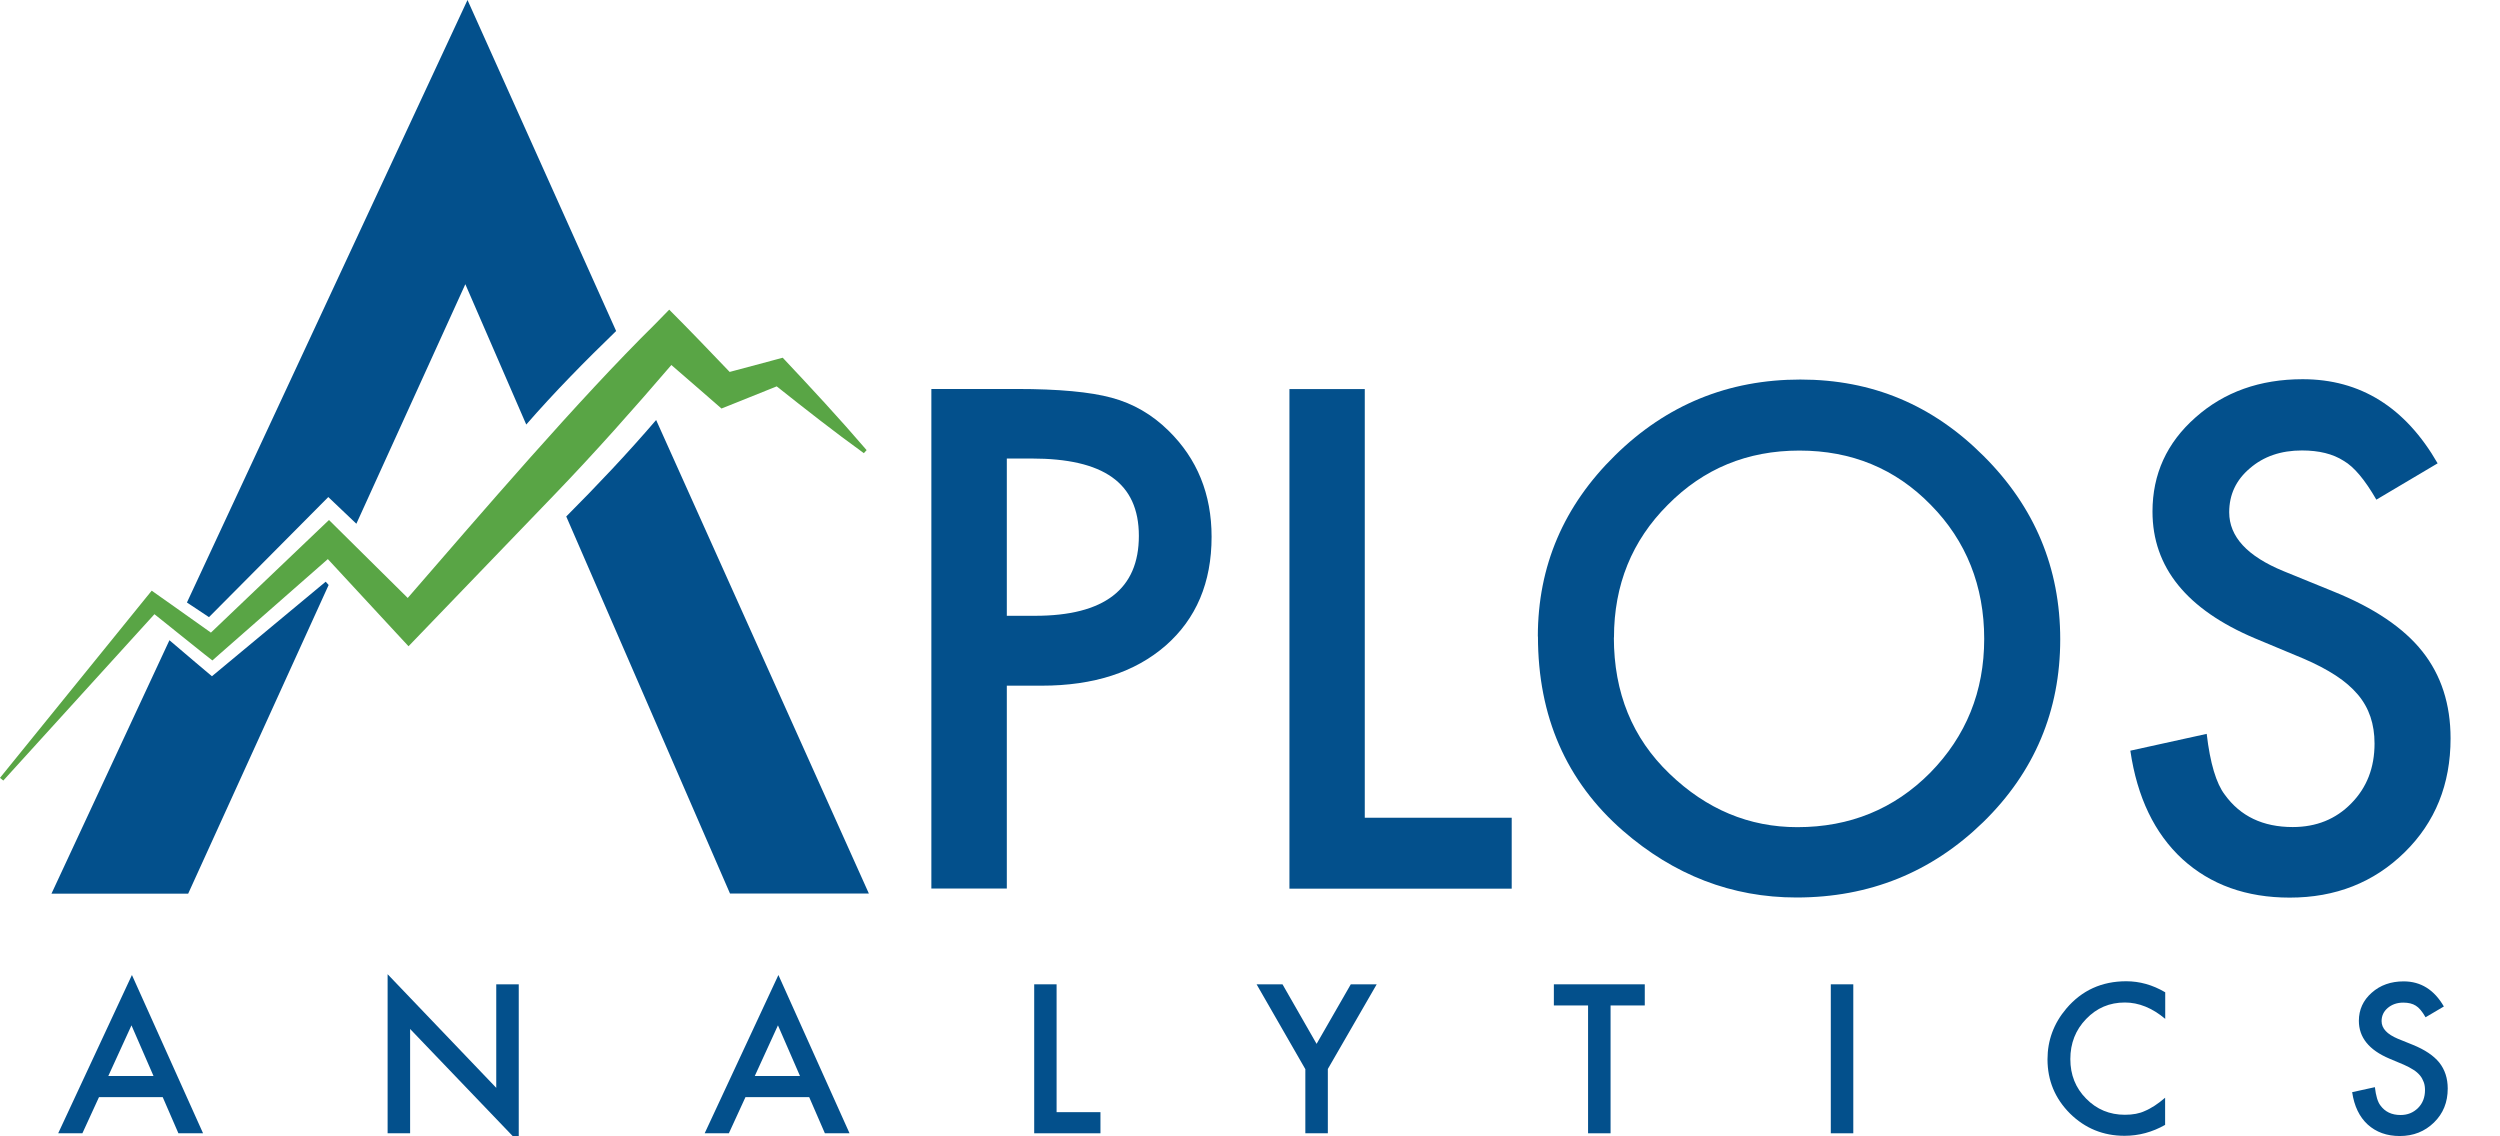
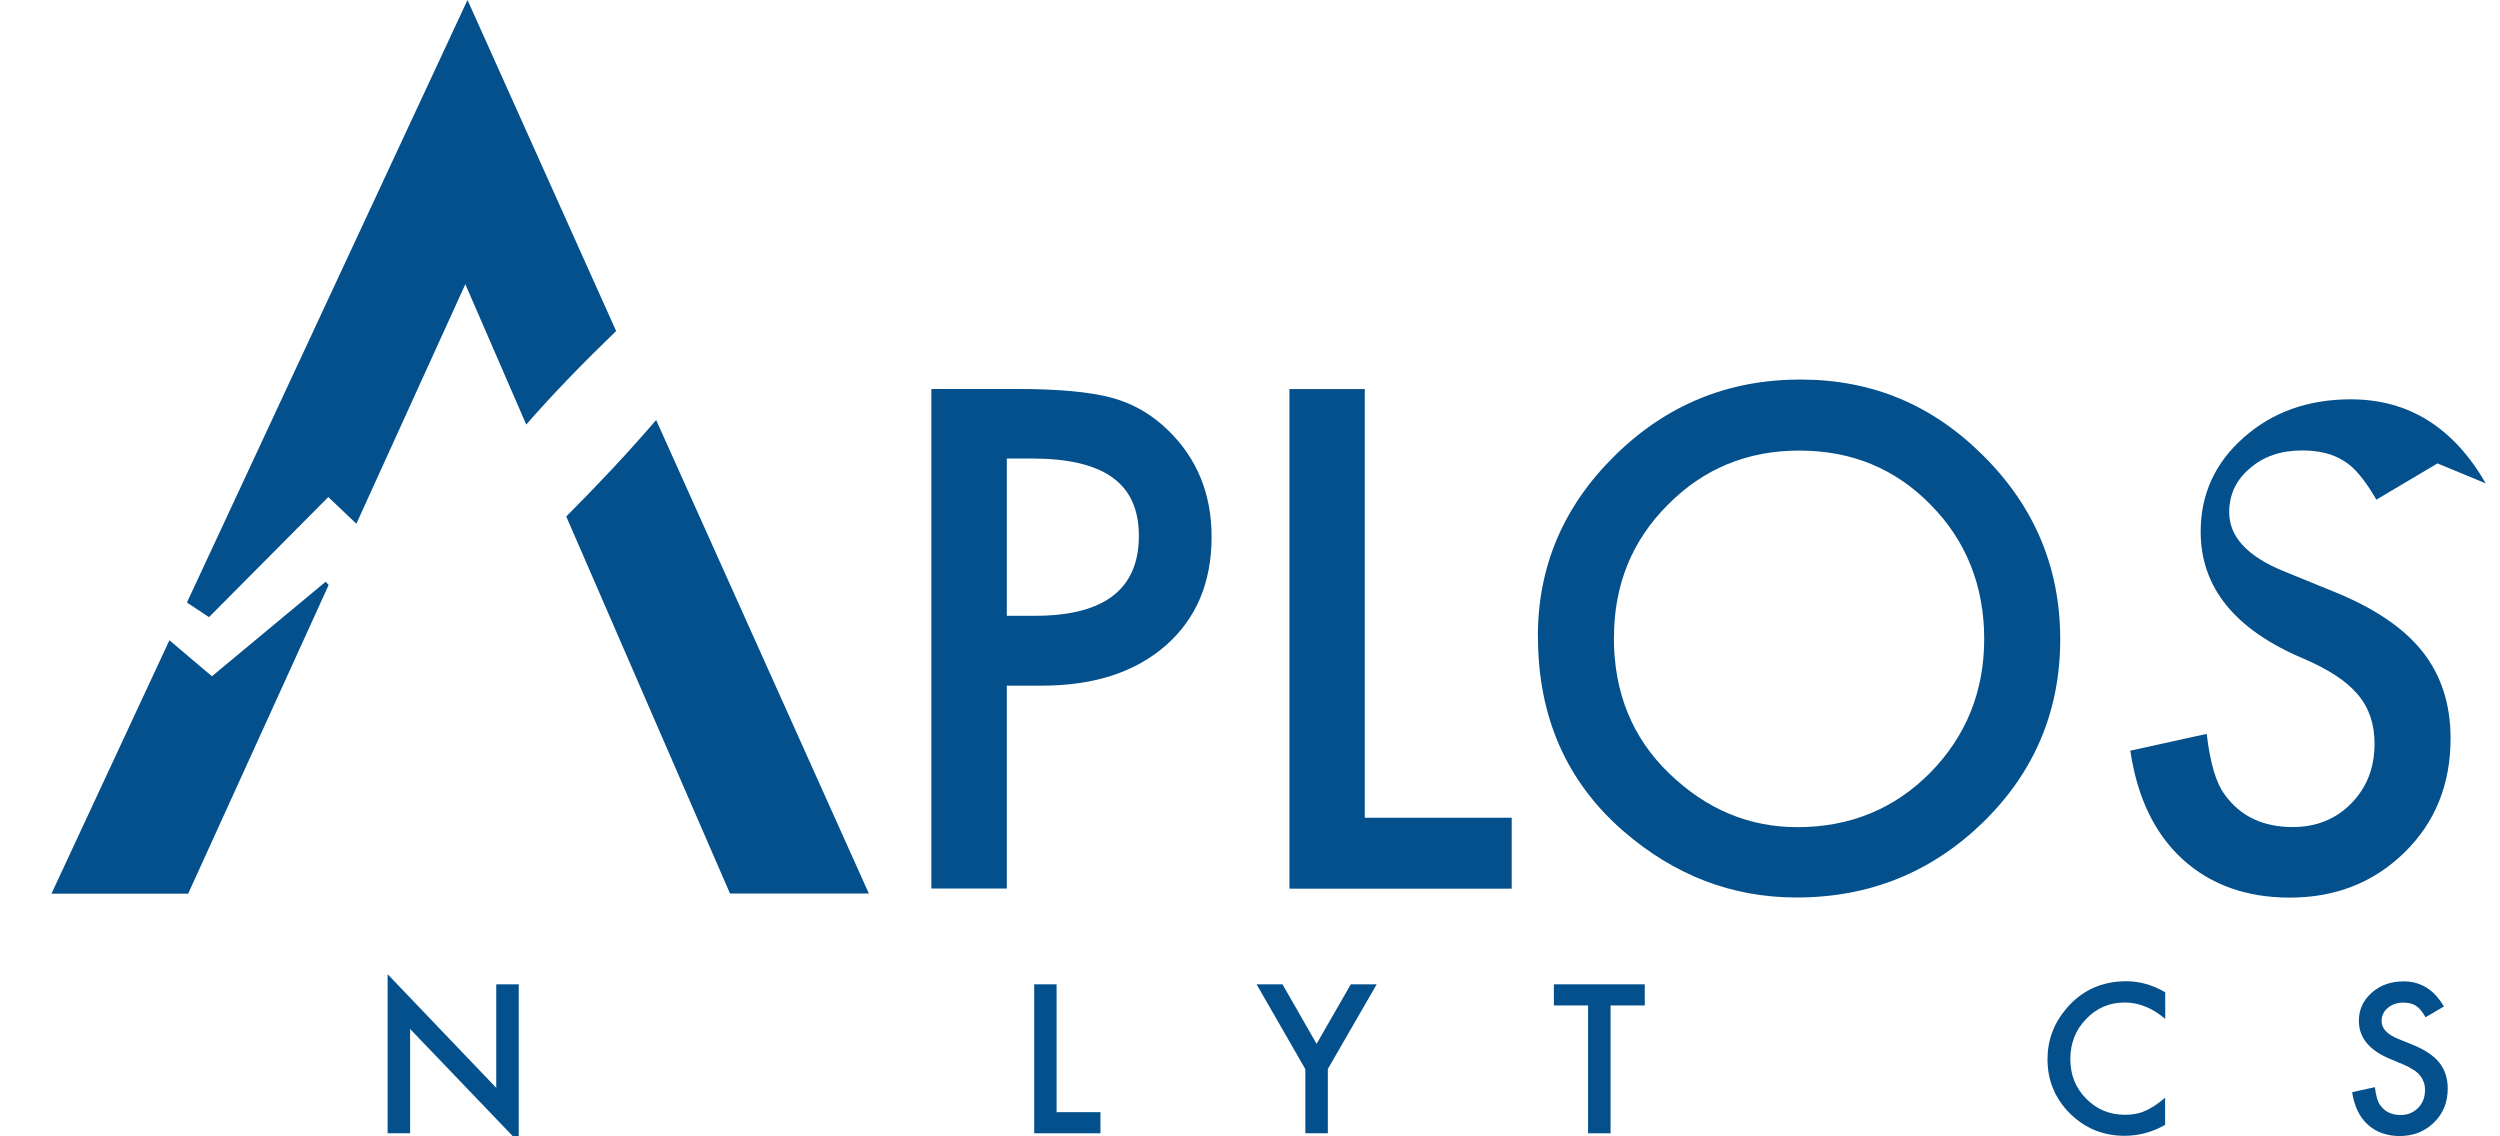
<svg xmlns="http://www.w3.org/2000/svg" id="Layer_1" data-name="Layer 1" viewBox="0 0 220 100">
  <defs>
    <style>
      .cls-1 {
        fill: #59a545;
      }

      .cls-1, .cls-2 {
        stroke-width: 0px;
      }

      .cls-2 {
        fill: #03508c;
      }
    </style>
  </defs>
  <g>
    <path class="cls-2" d="m18.39,54.31c2.83-2.86,9.66-9.71,10.5-10.57.4.38,1.34,1.27,2.47,2.35l9.59-21.08,5.36,12.35c2.49-2.86,5.17-5.58,7.91-8.23L41.14,0l-24.69,53.02c.68.45,1.36.91,1.94,1.29Z" />
    <path class="cls-2" d="m57.74,36.96c-2.52,2.94-5.18,5.75-7.91,8.49l14.41,33.18h12.22l-18.72-41.67Z" />
    <path class="cls-2" d="m28.66,51.19c-3.44,2.86-9.88,8.22-10.01,8.32-.48-.4-2.22-1.87-3.74-3.17l-10.38,22.3h12.03l12.36-27.16-.26-.29Z" />
  </g>
-   <path class="cls-1" d="m76.27,39.62c-2.39-2.79-4.88-5.47-7.39-8.14l-.71.19-3.96,1.06c-1.75-1.83-3.53-3.69-5.32-5.48,0,0-1.26,1.29-1.26,1.29-6.69,6.59-15.27,16.61-21.75,24.08-2.18-2.15-6.7-6.62-6.93-6.86l-.85.81-9.54,9.1c-1.53-1.08-5.13-3.65-5.21-3.69l-.44.54L0,68.45l.29.24,13.3-14.64c1.39,1.1,4.85,3.9,5.1,4.07l.61-.54,9.55-8.38,6.07,6.56s1.03,1.11,1.03,1.11c.12-.12,12.37-12.84,12.88-13.38,3.54-3.68,6.92-7.49,10.25-11.37,1.47,1.28,2.95,2.55,4.41,3.83l.73-.29,4.13-1.66c2.52,2,5.05,3.99,7.67,5.88l.25-.28Z" />
  <path class="cls-2" d="m88.6,60.34v17.85h-6.64v-43.96h7.52c3.68,0,6.46.26,8.34.77,1.9.51,3.57,1.48,5.01,2.9,2.52,2.47,3.79,5.58,3.79,9.34,0,4.02-1.35,7.21-4.04,9.57-2.7,2.35-6.33,3.53-10.91,3.53h-3.08Zm0-6.15h2.48c6.09,0,9.14-2.34,9.14-7.03s-3.14-6.81-9.43-6.81h-2.19v13.84Z" />
  <path class="cls-2" d="m120.1,34.23v37.73h12.93v6.24h-19.56v-43.96h6.64Z" />
  <path class="cls-2" d="m135.33,56.01c0-6.19,2.27-11.5,6.81-15.95,4.52-4.44,9.95-6.66,16.29-6.66s11.64,2.24,16.12,6.72c4.5,4.48,6.75,9.86,6.75,16.14s-2.26,11.68-6.78,16.09c-4.54,4.42-10.01,6.63-16.43,6.63-5.68,0-10.77-1.96-15.29-5.89-4.97-4.35-7.46-10.04-7.46-17.08Zm6.69.09c0,4.86,1.63,8.86,4.9,11.99,3.25,3.13,7,4.7,11.25,4.7,4.61,0,8.51-1.59,11.68-4.78,3.17-3.23,4.76-7.16,4.76-11.79s-1.57-8.62-4.7-11.79c-3.11-3.19-6.97-4.78-11.56-4.78s-8.44,1.59-11.59,4.78c-3.15,3.15-4.73,7.04-4.73,11.67Z" />
-   <path class="cls-2" d="m214.5,40.78l-5.38,3.19c-1.01-1.75-1.96-2.89-2.88-3.42-.95-.61-2.17-.91-3.67-.91-1.84,0-3.37.52-4.58,1.57-1.22,1.03-1.82,2.32-1.82,3.87,0,2.15,1.59,3.87,4.78,5.18l4.39,1.79c3.57,1.44,6.18,3.2,7.83,5.28,1.65,2.08,2.48,4.63,2.48,7.65,0,4.04-1.35,7.38-4.04,10.02-2.71,2.66-6.08,3.99-10.11,3.99-3.82,0-6.97-1.13-9.45-3.39-2.45-2.26-3.98-5.44-4.58-9.54l6.72-1.48c.3,2.58.84,4.37,1.59,5.35,1.37,1.9,3.36,2.85,5.98,2.85,2.07,0,3.79-.69,5.15-2.08,1.37-1.39,2.05-3.14,2.05-5.27,0-.85-.12-1.64-.36-2.35-.24-.71-.61-1.37-1.11-1.96s-1.15-1.16-1.95-1.68c-.8-.52-1.75-1.02-2.85-1.49l-4.24-1.77c-6.02-2.54-9.03-6.26-9.03-11.16,0-3.3,1.26-6.06,3.79-8.29,2.52-2.24,5.67-3.36,9.43-3.36,5.07,0,9.03,2.47,11.87,7.4Z" />
+   <path class="cls-2" d="m214.5,40.78l-5.38,3.19c-1.01-1.75-1.96-2.89-2.88-3.42-.95-.61-2.17-.91-3.67-.91-1.84,0-3.37.52-4.58,1.57-1.22,1.03-1.82,2.32-1.82,3.87,0,2.15,1.59,3.87,4.78,5.18l4.39,1.79c3.57,1.44,6.18,3.2,7.83,5.28,1.65,2.08,2.48,4.63,2.48,7.65,0,4.04-1.35,7.38-4.04,10.02-2.71,2.66-6.08,3.99-10.11,3.99-3.82,0-6.97-1.13-9.45-3.39-2.45-2.26-3.98-5.44-4.58-9.54l6.72-1.48c.3,2.58.84,4.37,1.59,5.35,1.37,1.9,3.36,2.85,5.98,2.85,2.07,0,3.79-.69,5.15-2.08,1.37-1.39,2.05-3.14,2.05-5.27,0-.85-.12-1.64-.36-2.35-.24-.71-.61-1.37-1.11-1.96s-1.15-1.16-1.95-1.68c-.8-.52-1.75-1.02-2.85-1.49c-6.02-2.54-9.03-6.26-9.03-11.16,0-3.3,1.26-6.06,3.79-8.29,2.52-2.24,5.67-3.36,9.43-3.36,5.07,0,9.03,2.47,11.87,7.4Z" />
  <g>
-     <path class="cls-2" d="m14.32,96.55h-5.61l-1.46,3.18h-2.13l6.49-13.93,6.26,13.93h-2.17l-1.38-3.18Zm-.81-1.86l-1.94-4.46-2.04,4.46h3.98Z" />
    <path class="cls-2" d="m34.11,99.73v-14l9.56,10v-9.11h1.98v13.91l-9.56-9.98v9.18h-1.98Z" />
-     <path class="cls-2" d="m71.21,96.55h-5.61l-1.46,3.18h-2.13l6.49-13.93,6.26,13.93h-2.17l-1.38-3.18Zm-.81-1.86l-1.94-4.46-2.04,4.46h3.98Z" />
    <path class="cls-2" d="m92.98,86.62v11.25h3.86v1.86h-5.83v-13.11h1.98Z" />
    <path class="cls-2" d="m114.86,94.07l-4.28-7.45h2.28l3,5.24,3.01-5.24h2.28l-4.3,7.45v5.66h-1.98v-5.66Z" />
    <path class="cls-2" d="m141.73,88.48v11.25h-1.98v-11.25h-3.01v-1.86h8v1.86h-3.01Z" />
-     <path class="cls-2" d="m163.09,86.62v13.11h-1.98v-13.11h1.98Z" />
    <path class="cls-2" d="m190.54,87.32v2.34c-1.14-.96-2.33-1.44-3.55-1.44-1.35,0-2.48.48-3.41,1.45-.93.96-1.39,2.14-1.39,3.53s.46,2.54,1.39,3.48c.93.95,2.07,1.42,3.41,1.42.7,0,1.29-.11,1.77-.34.27-.11.55-.27.85-.46.29-.19.6-.42.92-.7v2.39c-1.13.64-2.32.96-3.57.96-1.87,0-3.47-.65-4.8-1.96-1.32-1.32-1.98-2.91-1.98-4.77,0-1.67.55-3.16,1.66-4.47,1.36-1.6,3.12-2.4,5.27-2.4,1.18,0,2.32.32,3.41.96Z" />
    <path class="cls-2" d="m215.06,88.57l-1.61.95c-.3-.52-.59-.86-.86-1.02-.28-.18-.65-.27-1.1-.27-.55,0-1,.16-1.37.47-.36.31-.54.69-.54,1.16,0,.64.48,1.15,1.43,1.55l1.31.53c1.06.43,1.84.95,2.34,1.57.49.62.74,1.38.74,2.28,0,1.21-.4,2.2-1.21,2.99-.81.79-1.81,1.19-3.01,1.19-1.14,0-2.08-.34-2.82-1.01-.73-.67-1.19-1.62-1.37-2.85l2-.44c.09.77.25,1.3.48,1.6.41.57,1,.85,1.78.85.62,0,1.13-.21,1.54-.62.41-.41.61-.94.61-1.57,0-.25-.03-.49-.11-.7s-.18-.41-.33-.59-.34-.35-.58-.5c-.24-.16-.52-.3-.85-.45l-1.26-.53c-1.8-.76-2.69-1.87-2.69-3.33,0-.98.38-1.81,1.13-2.47.75-.67,1.69-1,2.81-1,1.51,0,2.69.74,3.54,2.21Z" />
  </g>
</svg>